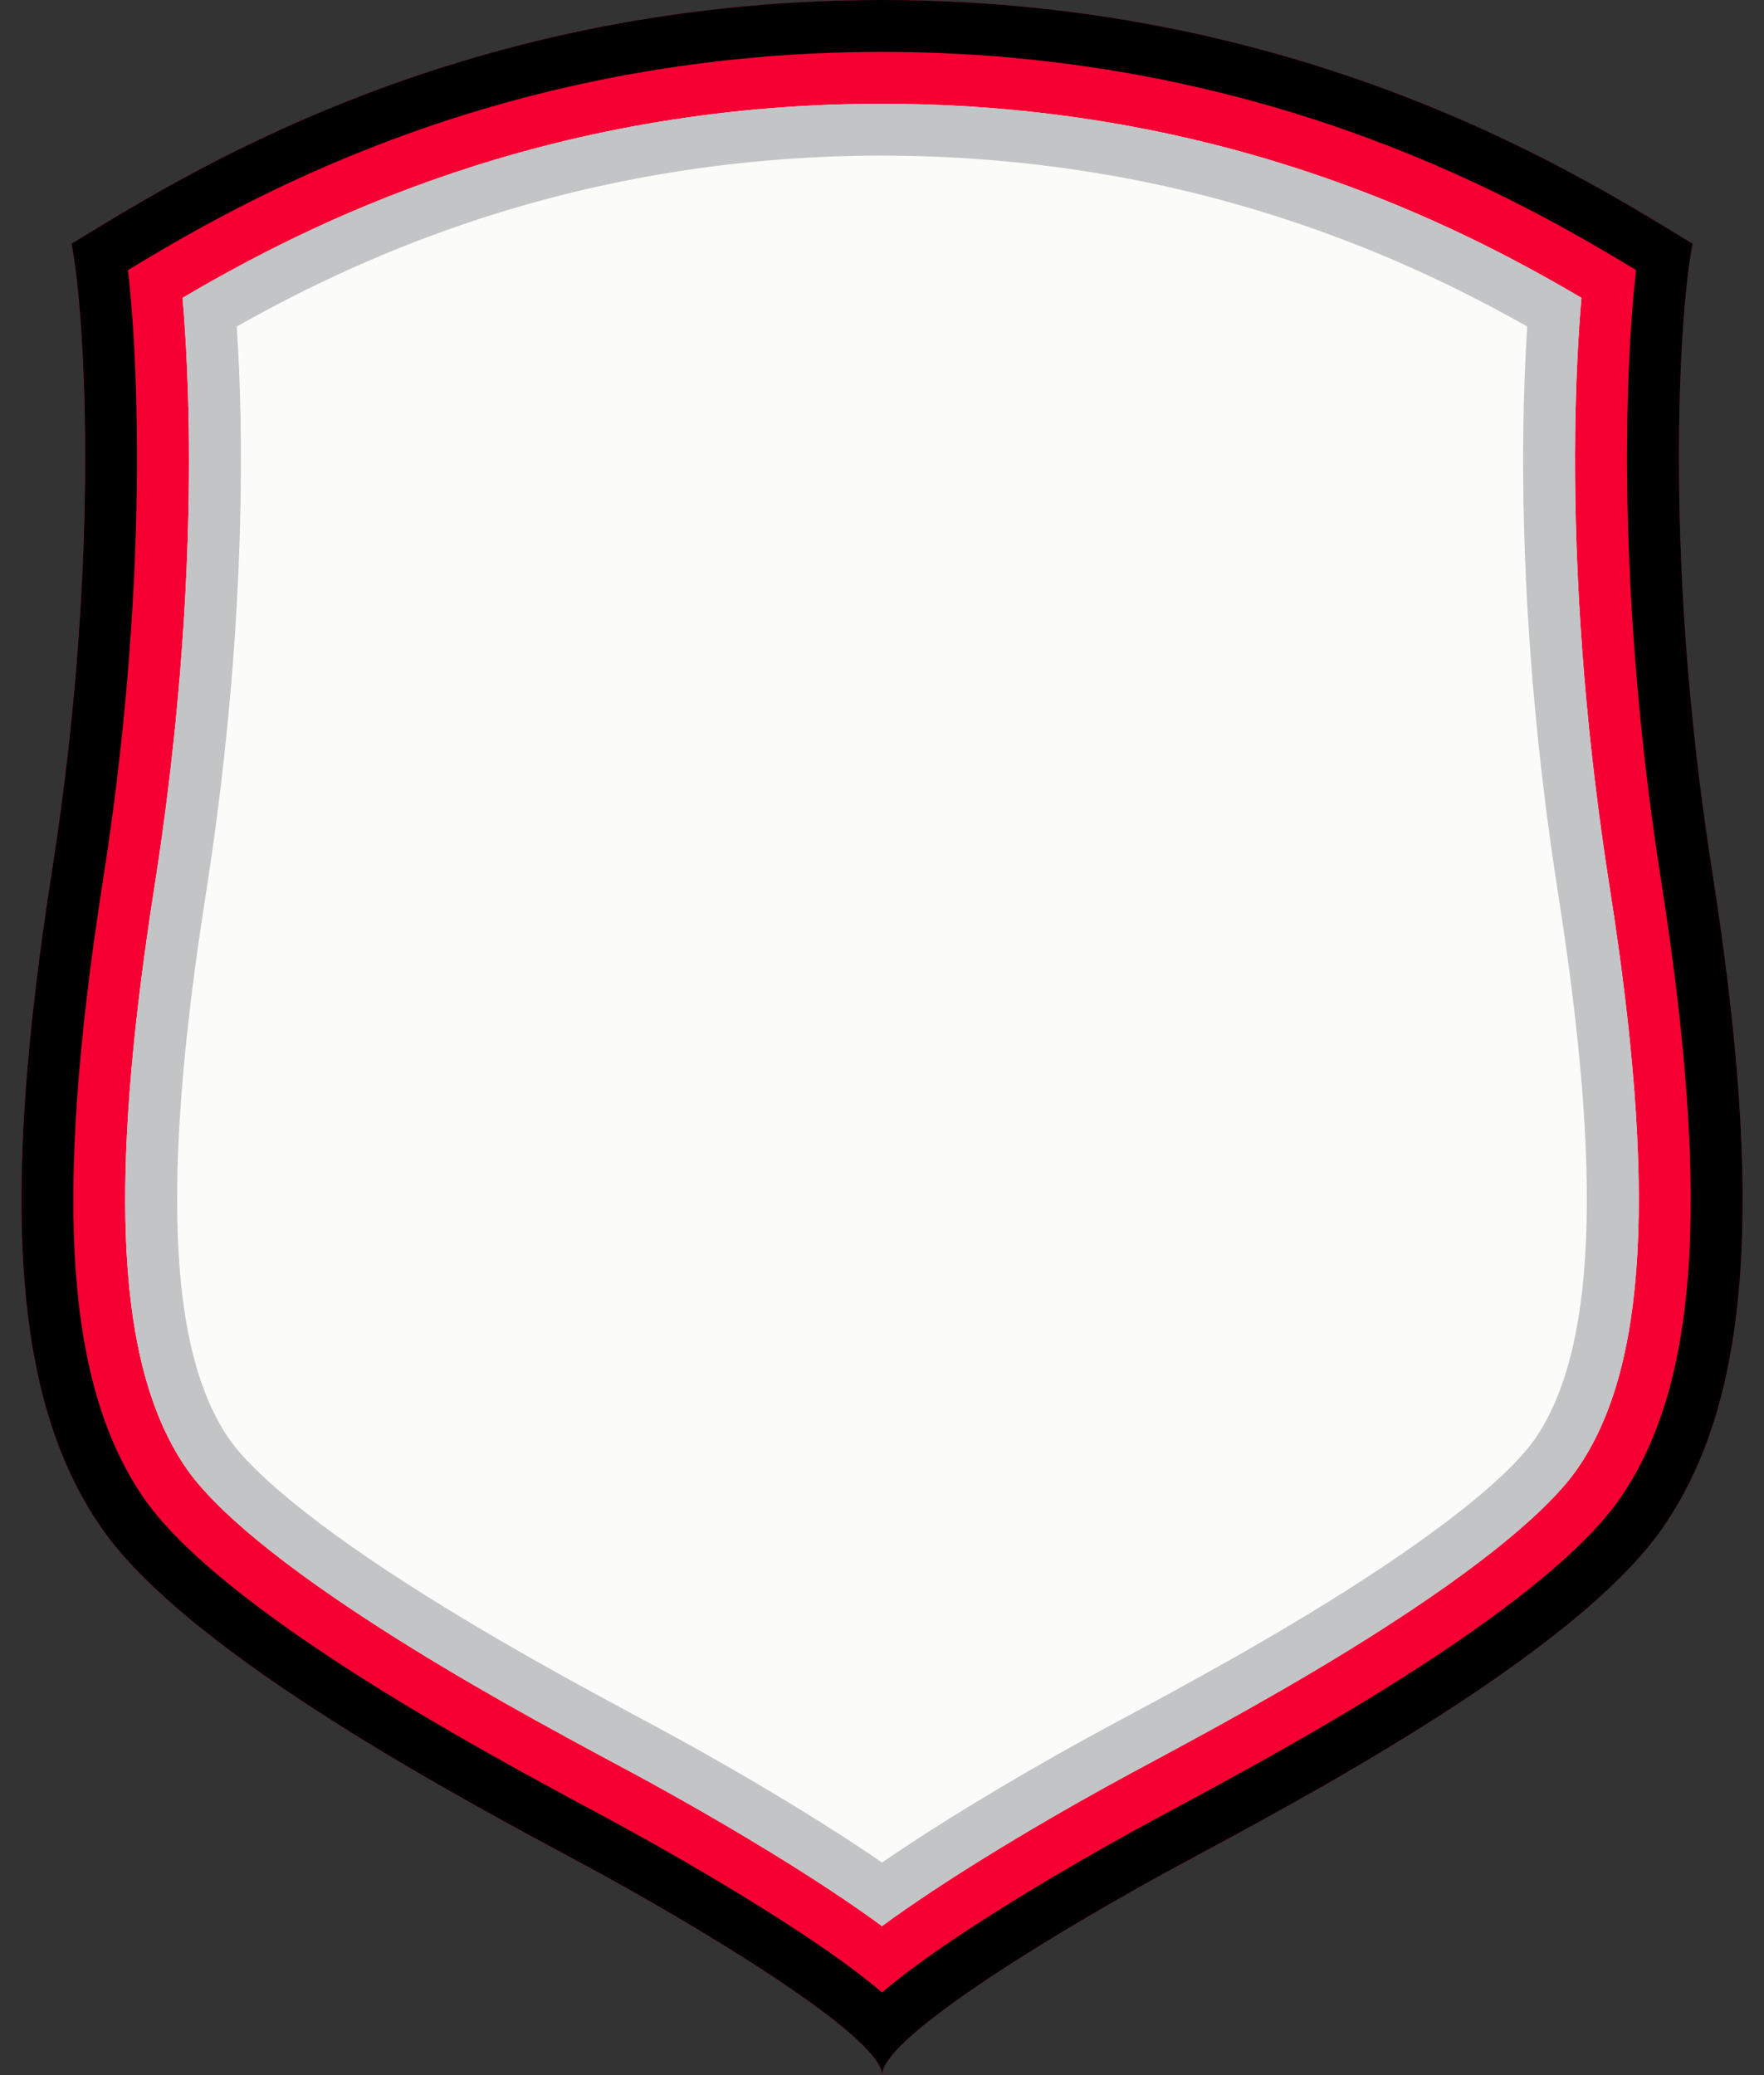
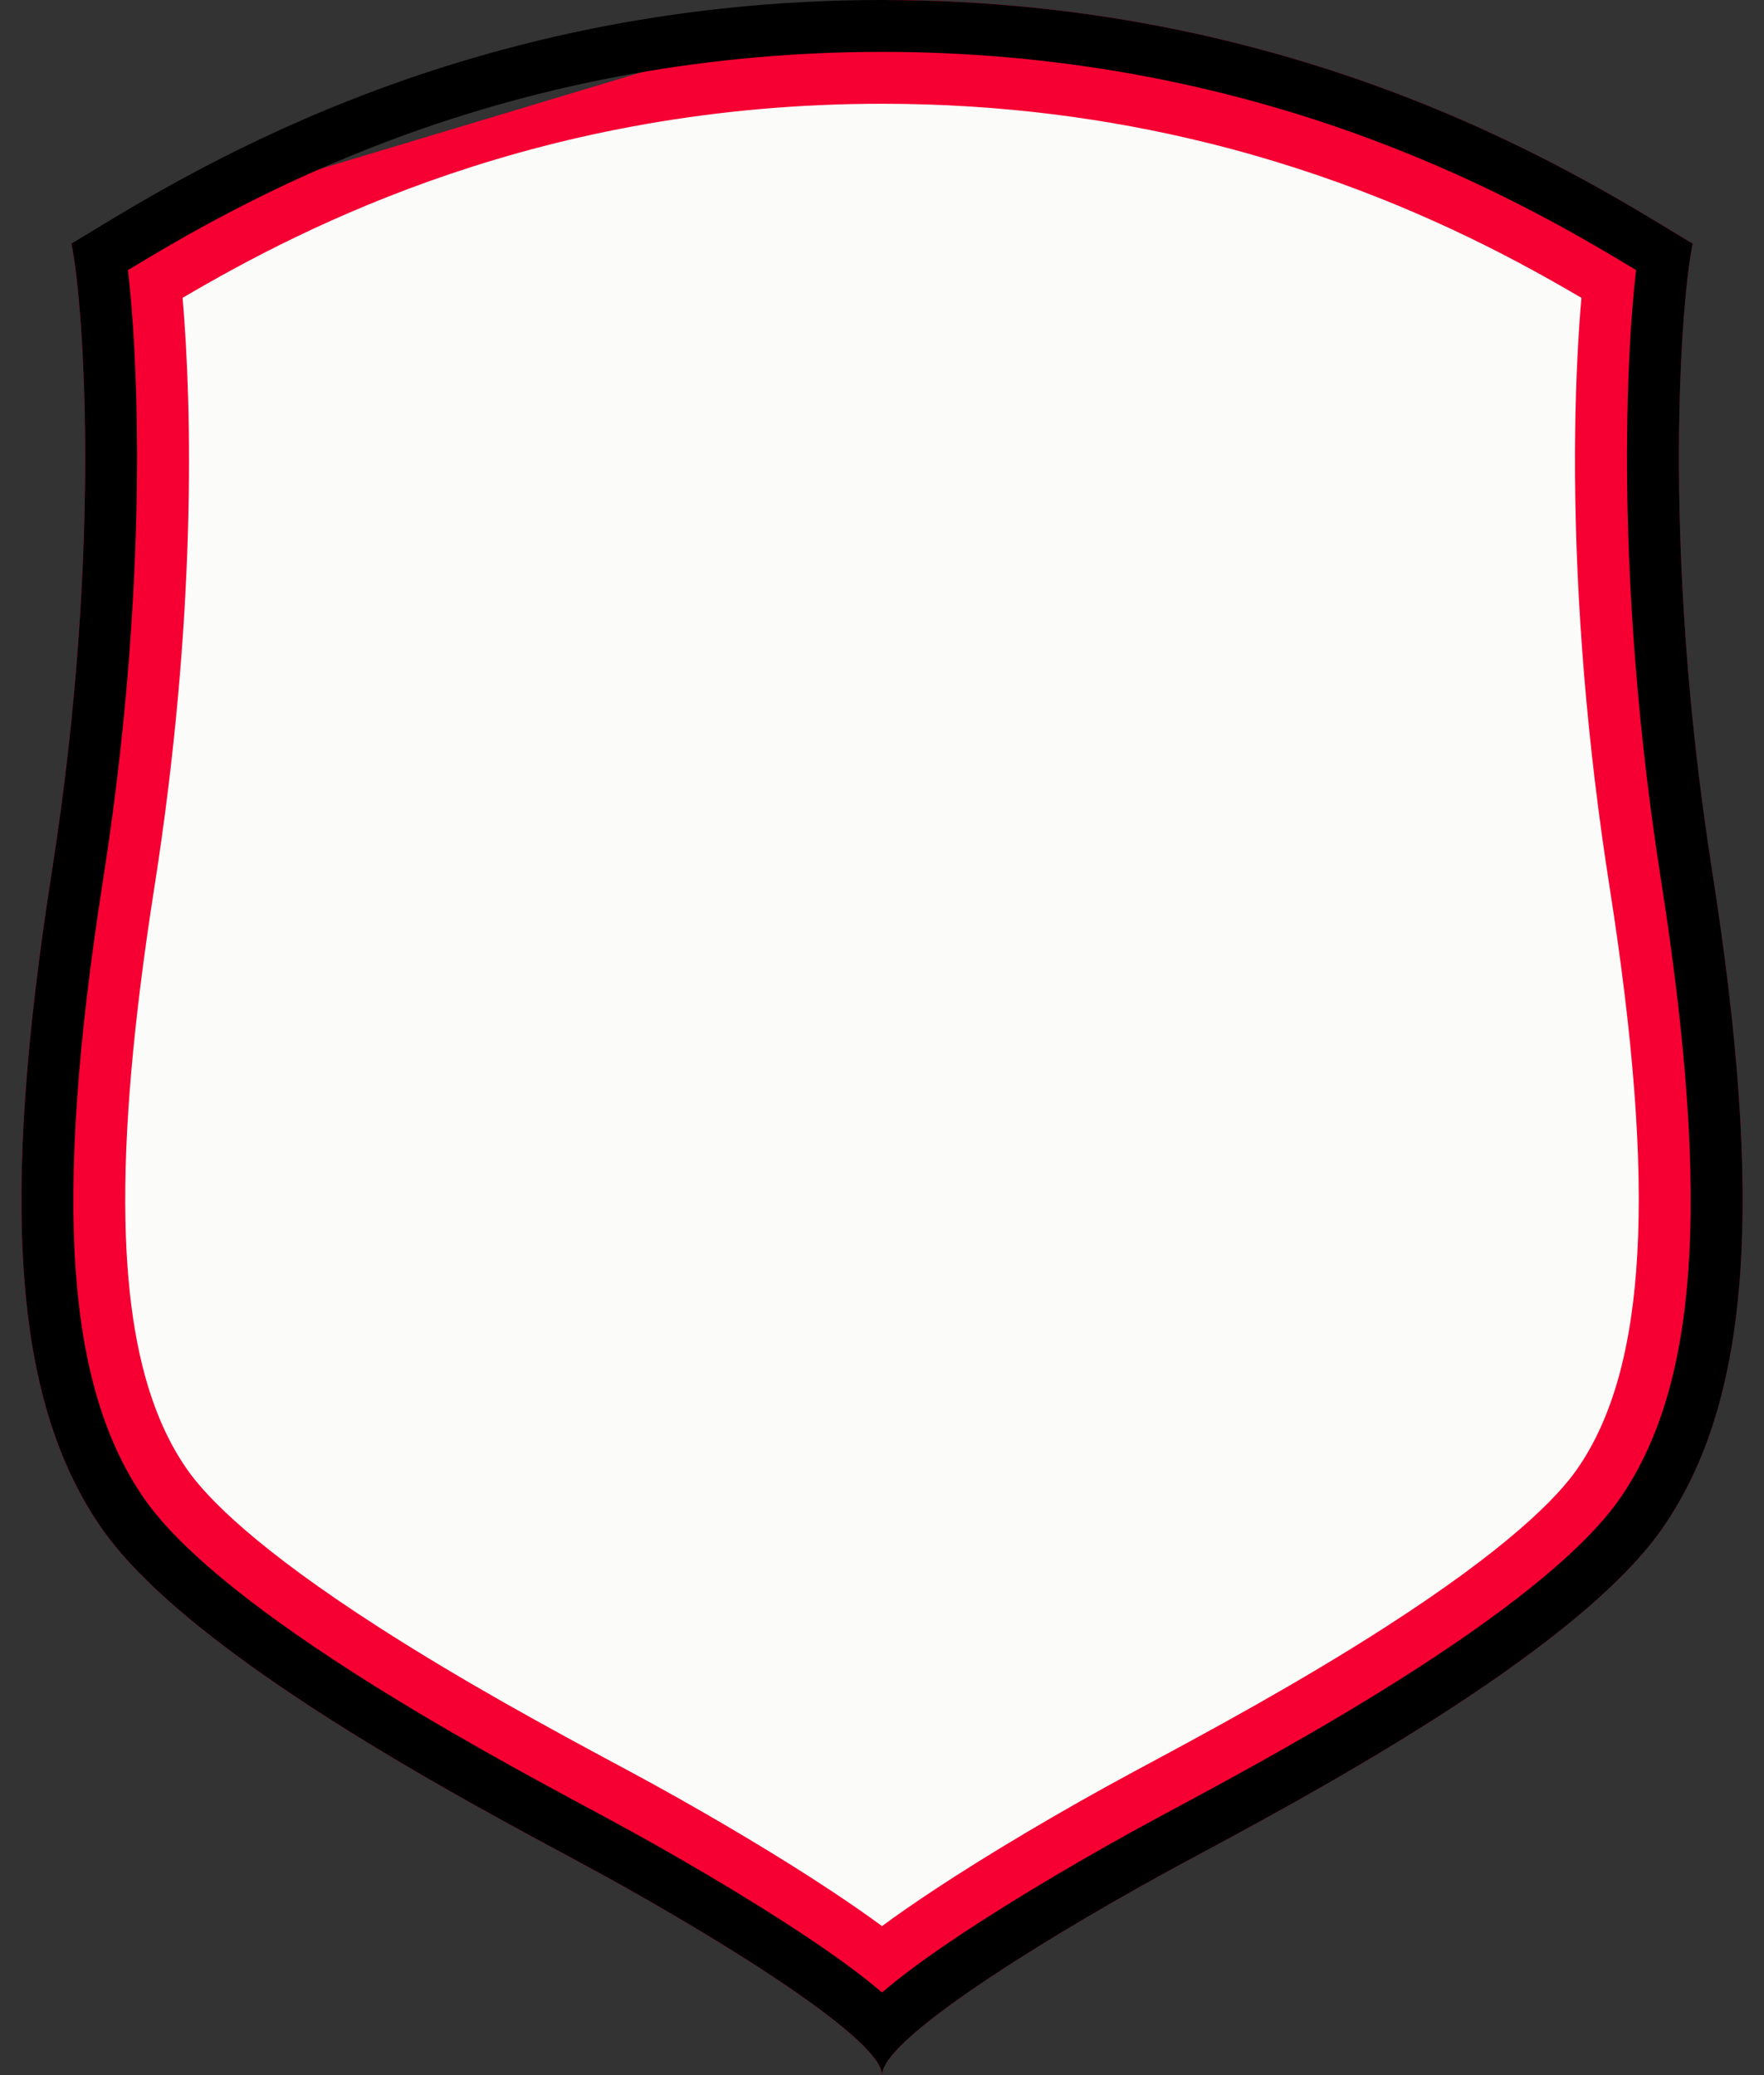
<svg xmlns="http://www.w3.org/2000/svg" height="960.0" preserveAspectRatio="xMidYMid meet" version="1.0" viewBox="92.0 20.0 816.0 960.0" width="816.0" zoomAndPan="magnify">
  <rect x="92.0" y="20.0" width="816.0" height="960.0" fill="#333333" stroke="none" />
  <g>
    <g>
      <g id="change1_1">
-         <path d="M500,20c200.5,0,329.5,85.5,375,112.73-5,22.73-15,137.27,9,290.27,24,153,18,245-23,304-41,59-170,127-222,155-52,28-139,80-139,98,0-18-87-70-139-98s-181-96-222-155-47-151-23-304,14-267.53,9-290.27c45.5-27.23,174.5-112.73,375-112.73Z" fill="#f60033" />
+         <path d="M500,20c200.5,0,329.5,85.5,375,112.73-5,22.73-15,137.27,9,290.27,24,153,18,245-23,304-41,59-170,127-222,155-52,28-139,80-139,98,0-18-87-70-139-98s-181-96-222-155-47-151-23-304,14-267.53,9-290.27Z" fill="#f60033" />
      </g>
      <g id="change2_1">
        <path d="M500,44c78.37,0,154.61,13.65,226.62,40.57,55.4,20.71,96.27,44.67,122.22,60.38-2.29,19.28-4.13,48.62-4.21,84.01-.11,43.97,2.52,113.97,15.67,197.76,11.91,75.92,16.05,135.38,12.65,181.78-3.26,44.58-13.62,78.86-31.65,104.81-15.21,21.89-47.36,48.7-95.55,79.69-41.43,26.65-85.84,50.52-112.37,64.78l-5.75,3.09c-32.21,17.34-66.19,37.49-90.89,53.88-15.95,10.59-27.88,19.41-36.73,27.01-8.85-7.6-20.77-16.42-36.73-27.01-24.71-16.4-58.69-36.54-90.89-53.88l-5.75-3.09c-26.53-14.26-70.94-38.13-112.37-64.78-48.19-30.99-80.34-57.8-95.55-79.69-18.03-25.95-28.38-60.23-31.65-104.81-3.4-46.4,.74-105.86,12.65-181.78,13.14-83.79,15.77-153.79,15.67-197.76-.09-35.39-1.93-64.73-4.21-84.01,25.95-15.71,66.82-39.67,122.22-60.38,72.01-26.92,148.26-40.57,226.62-40.57m0-24c-200.5,0-329.5,85.5-375,112.73,5,22.73,15,137.27-9,290.27s-18,245,23,304,170,127,222,155,139,80,139,98c0-18,87-70,139-98s181-96,222-155,47-151,23-304-14-267.53-9-290.27c-45.5-27.23-174.5-112.73-375-112.73h0Z" />
      </g>
      <g id="change3_1">
        <path d="M821.58,699.61c-9.21,13.26-32.11,36.73-88.82,73.2-40.64,26.14-82.83,48.82-110.75,63.83l-5.77,3.1c-32.81,17.67-67.5,38.24-92.78,55.02-8.55,5.67-16.38,11.07-23.46,16.3-7.08-5.23-14.91-10.63-23.46-16.3-22.58-14.99-52.66-33-82.21-49.27-3.54-1.94-7.07-3.86-10.57-5.75l-5.77-3.1c-14.47-7.78-32.77-17.62-52.71-28.93-18.41-10.46-38.22-22.17-57.69-34.68-.12-.07-.23-.14-.35-.22-27.9-17.94-47.62-32.74-61.54-44.71-14.39-12.38-22.6-21.75-27.28-28.49-4.91-7.06-9.18-14.97-12.81-23.79-9.67-23.48-14.84-53.46-15.59-91.25-.81-41.4,3.69-92.2,13.4-154.13,19.57-124.76,17.44-221.83,13.04-272.65,56.97-33.52,166.41-89.79,323.54-89.79,55.69,0,105.4,7.07,148.9,17.69,29.97,7.32,56.98,16.32,80.99,25.85,24.12,9.58,45.21,19.7,63.17,29.19,11.43,6.05,21.59,11.83,30.48,17.06-1.4,16.22-2.58,37.15-2.89,62.19-.32,25.81,.28,55.99,2.49,89.87,1.92,29.62,5.08,62.07,9.93,96.9,1.09,7.78,2.25,15.68,3.51,23.69,21.91,139.69,17.29,222.71-15,269.17Z" fill="#fbfbf9" />
      </g>
      <g id="change4_1">
-         <path d="M500,92c48.81,0,96.99,5.72,143.21,17,26.29,6.42,52.48,14.78,77.83,24.84,20.67,8.21,40.56,17.4,60.8,28.1,5.5,2.91,11.01,5.92,16.64,9.1-1,15.32-1.61,31.62-1.82,48.64-.36,29.45,.49,60.31,2.54,91.72,2.1,32.35,5.5,65.55,10.11,98.68,1.2,8.59,2.37,16.47,3.57,24.08,20.6,131.32,17.1,211.32-11,251.76-6.52,9.39-25.86,30.54-82.09,66.71-39.83,25.62-81.52,48.03-109.13,62.87l-5.79,3.11c-33.44,18.01-68.83,39-94.66,56.15-3.61,2.39-7,4.68-10.2,6.87-3.2-2.19-6.58-4.48-10.19-6.87-23-15.27-53.58-33.6-83.95-50.32-3.53-1.93-7.13-3.89-10.7-5.82h-.02l-.02-.02-5.76-3.1c-14.49-7.79-32.51-17.48-52.22-28.66-21.22-12.06-39.73-23.18-56.57-34l-.44-.28-.08-.05c-24.1-15.51-43.85-29.84-58.69-42.6-13.48-11.59-20.06-19.44-23.23-24-3.92-5.63-7.39-12.1-10.32-19.23-8.59-20.85-13.1-47.87-13.79-82.58-.78-39.66,3.51-88.71,13.11-149.94,8.87-56.58,14.19-112.78,15.79-167.06,1.2-40.54,.11-72.98-1.39-96.06,25.53-14.41,61.42-32.66,106.81-47.97,61.11-20.61,125.59-31.07,191.66-31.07m0-24c-157.13,0-266.57,56.27-323.54,89.79,4.4,50.82,6.53,147.89-13.04,272.65-9.71,61.93-14.21,112.73-13.4,154.13,.75,37.79,5.92,67.77,15.59,91.25,3.63,8.82,7.9,16.73,12.81,23.79,4.68,6.74,12.89,16.11,27.28,28.49,13.92,11.97,33.64,26.77,61.54,44.71,.12,.08,.23,.15,.35,.22,19.47,12.51,39.28,24.22,57.69,34.68,19.94,11.31,38.24,21.15,52.71,28.93l5.77,3.1c3.5,1.89,7.03,3.81,10.57,5.75,29.55,16.27,59.63,34.28,82.21,49.27,8.55,5.67,16.38,11.07,23.46,16.3,7.08-5.23,14.91-10.63,23.46-16.3,25.28-16.78,59.97-37.35,92.78-55.02l5.77-3.1c27.92-15.01,70.11-37.69,110.75-63.83,56.71-36.47,79.61-59.94,88.82-73.2,32.29-46.46,36.91-129.48,15-269.17-1.26-8.01-2.42-15.91-3.51-23.69-4.85-34.83-8.01-67.28-9.93-96.9-2.21-33.88-2.81-64.06-2.49-89.87,.31-25.04,1.49-45.97,2.89-62.19-8.89-5.23-19.05-11.01-30.48-17.06-17.96-9.49-39.05-19.61-63.17-29.19-24.01-9.53-51.02-18.53-80.99-25.85-43.5-10.62-93.21-17.69-148.9-17.69h0Z" fill="#c3c4c6" />
-       </g>
+         </g>
    </g>
  </g>
</svg>